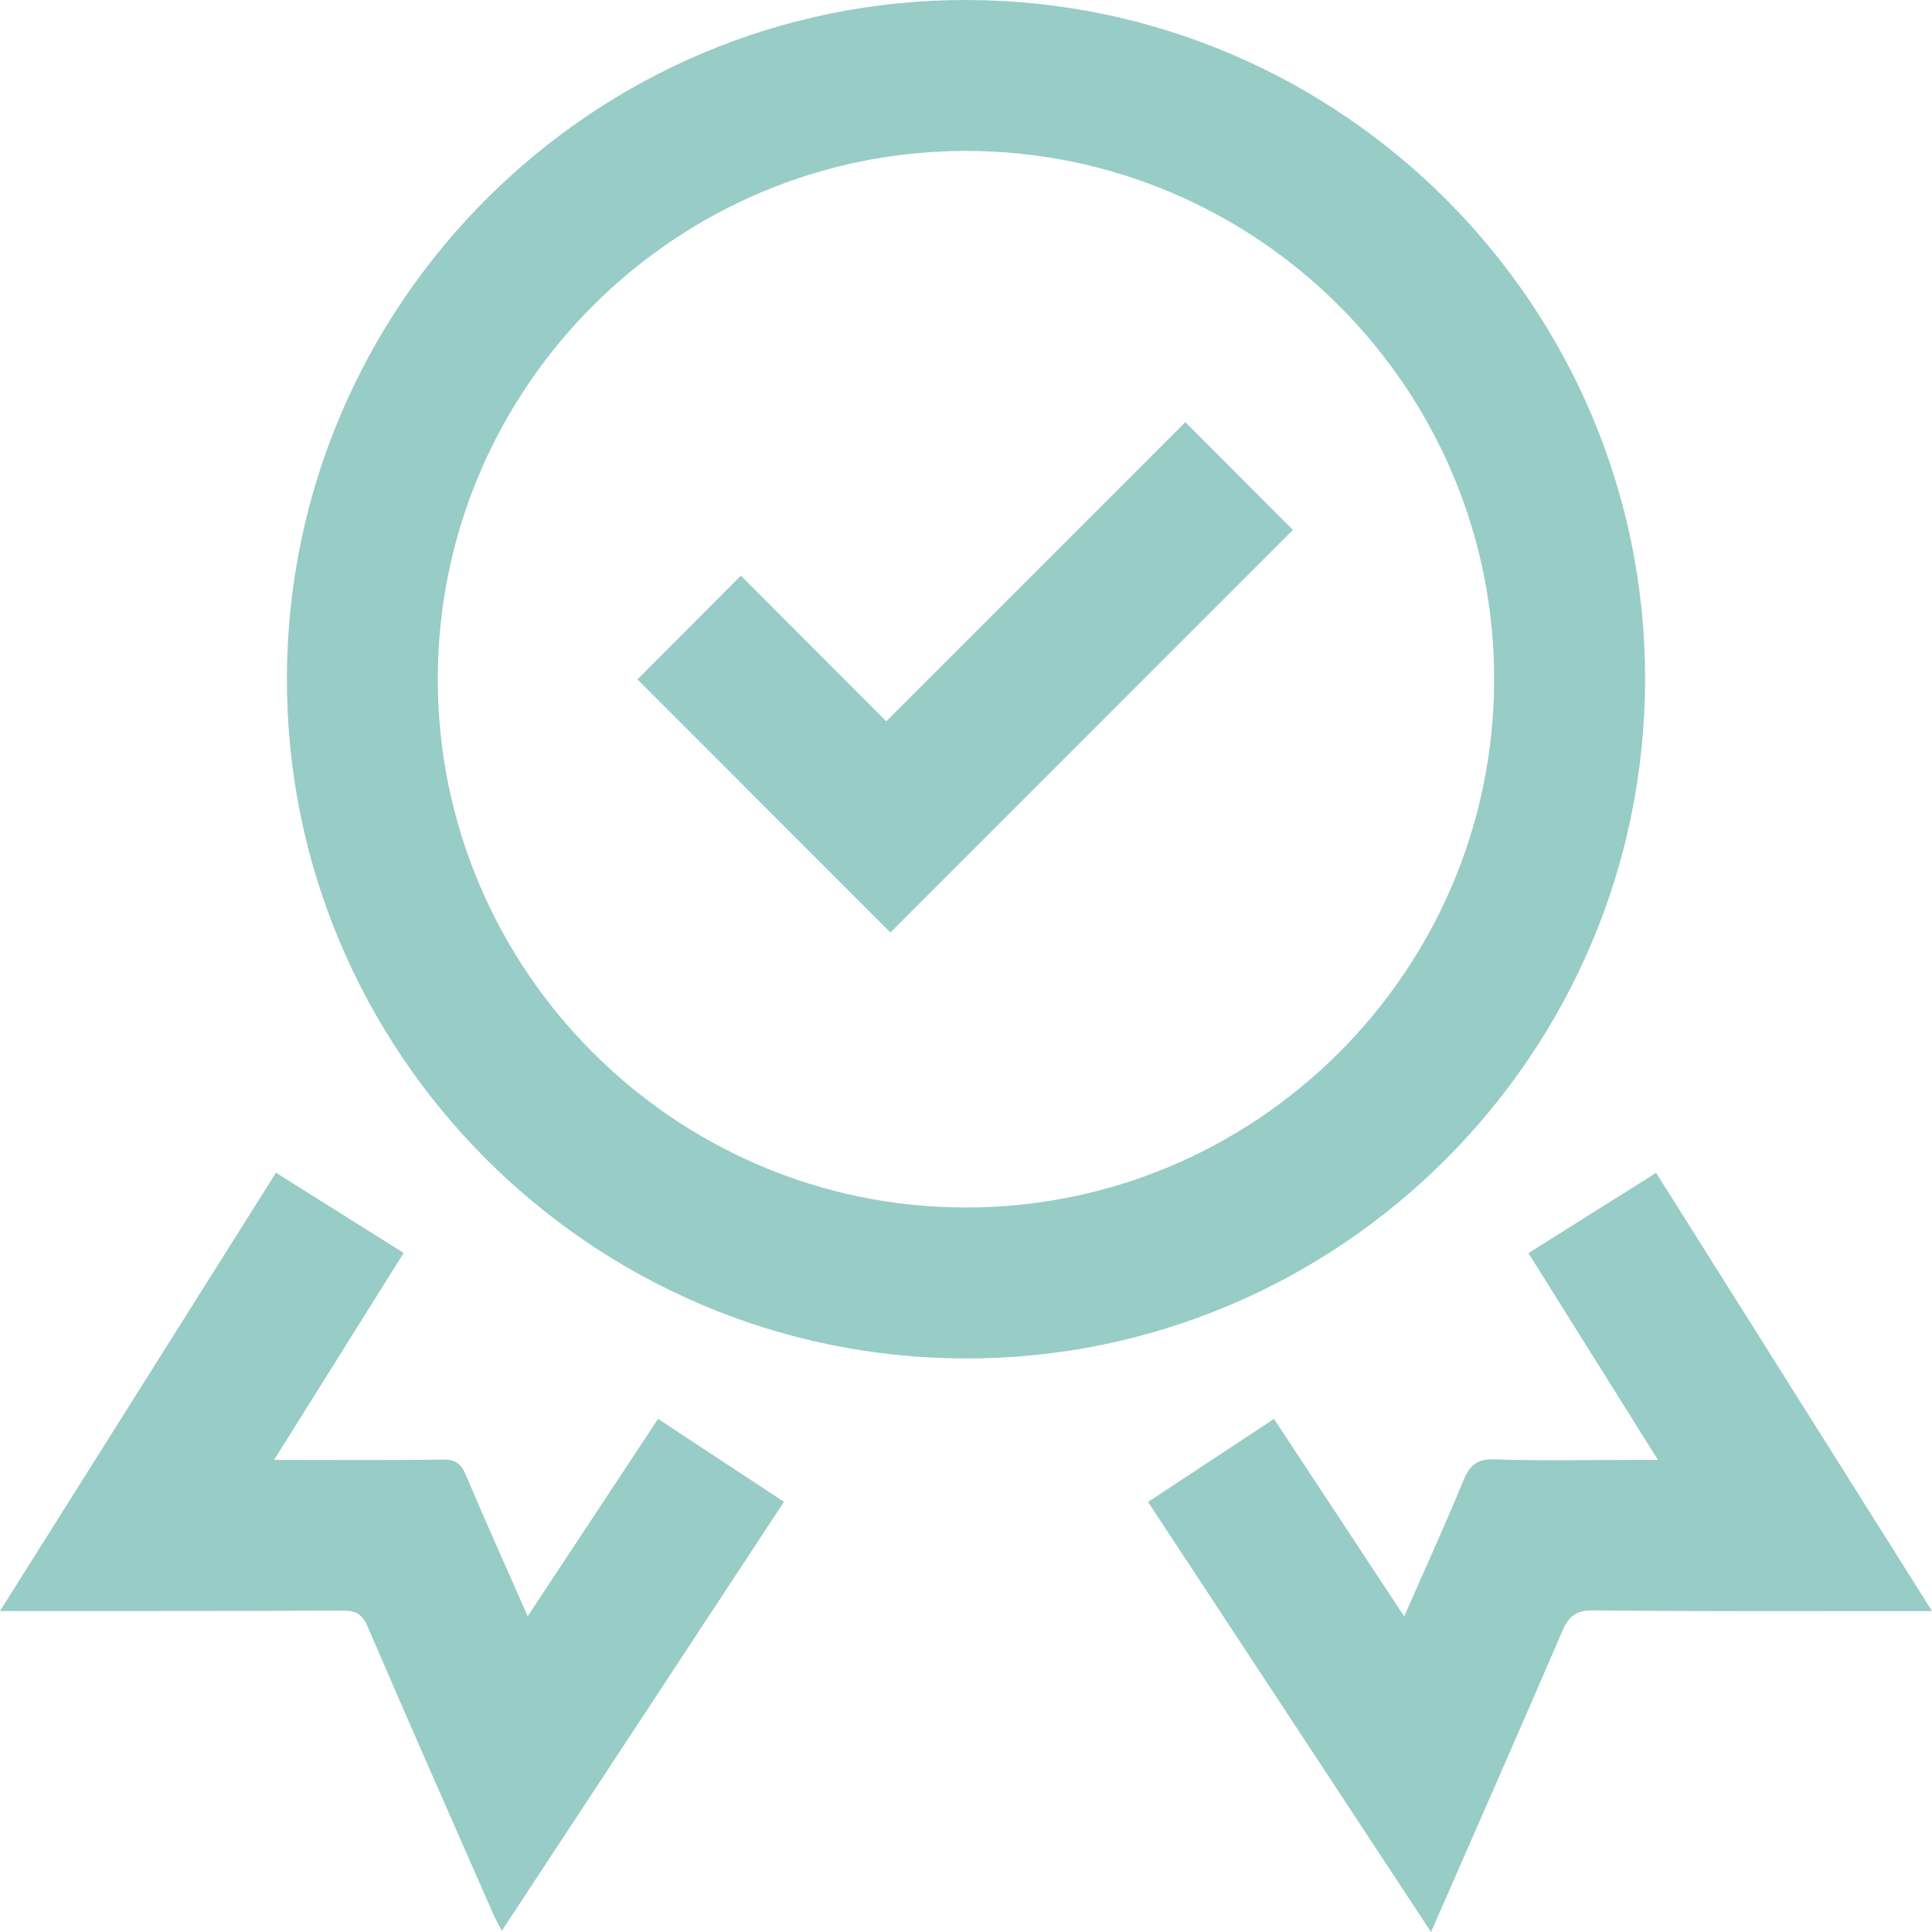
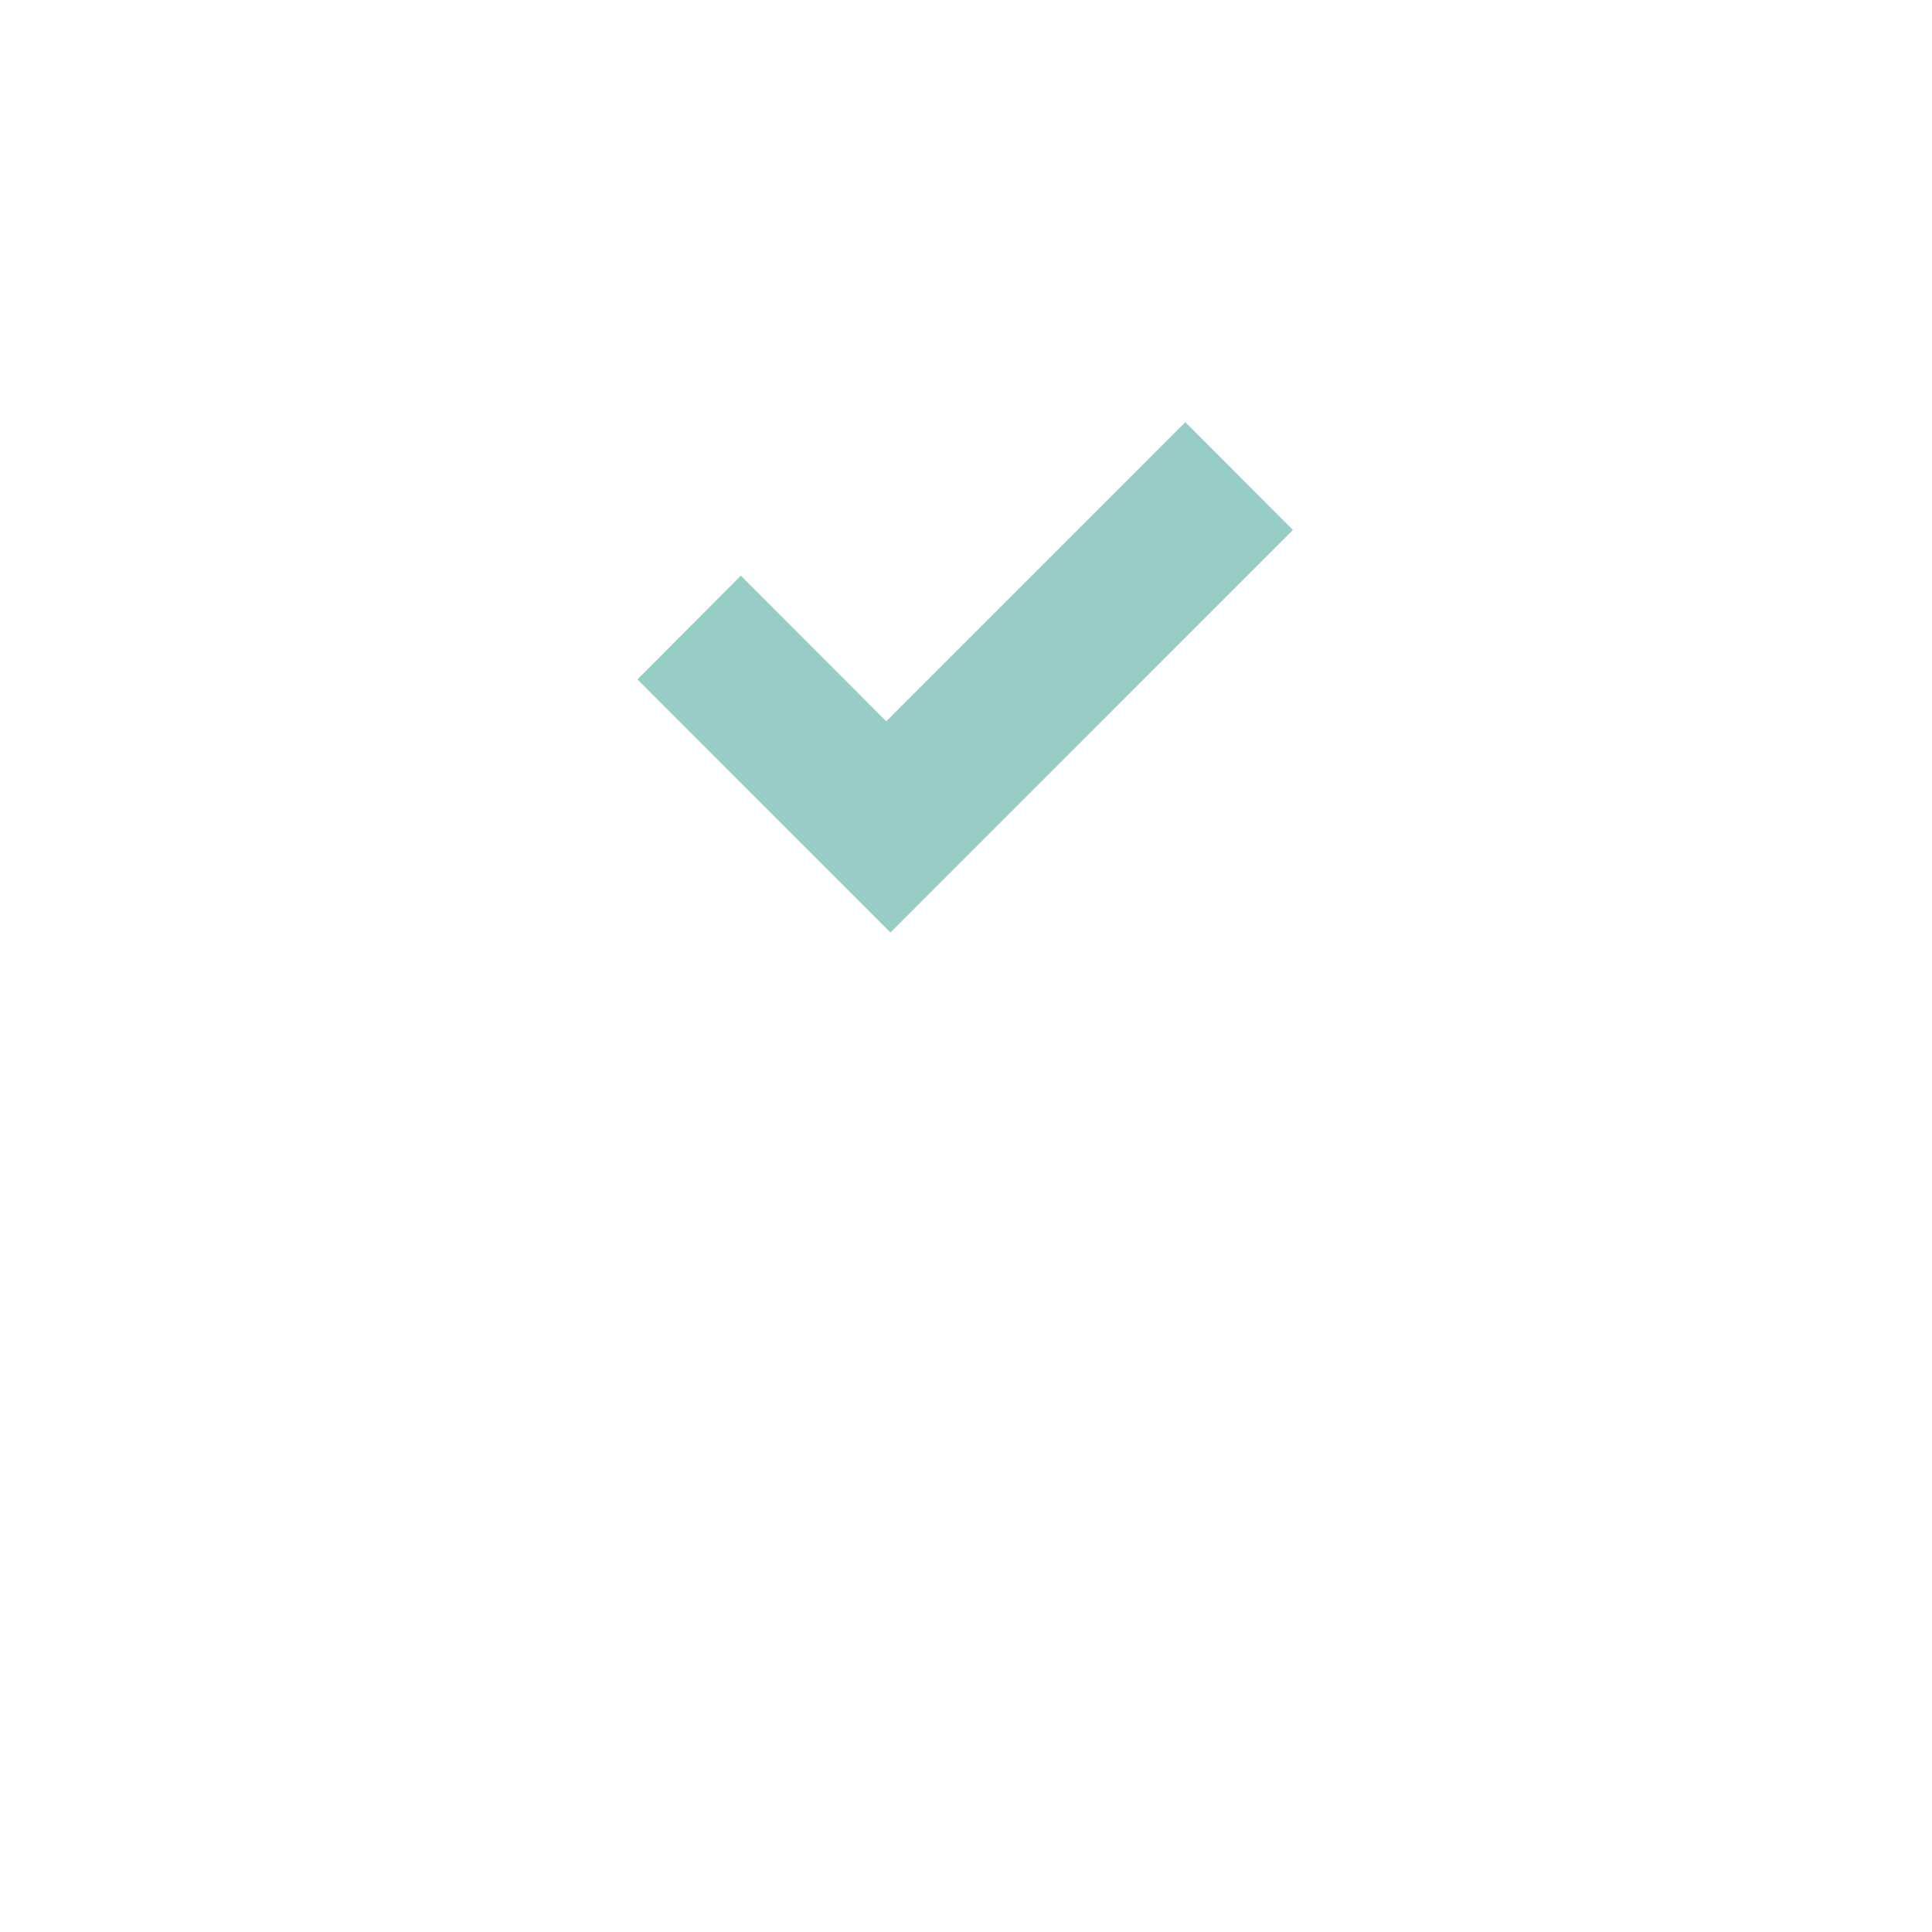
<svg xmlns="http://www.w3.org/2000/svg" width="44" height="44" viewBox="0 0 44 44" fill="none">
  <g clip-path="url(#clip0_168_558)">
-     <path d="M6.534 15.437C6.556 6.909 13.515 -0.022 22.031 5.13334e-05C30.56 0.023 37.489 6.981 37.466 15.499C37.443 24.03 30.485 30.961 21.969 30.938C13.444 30.915 6.512 23.954 6.534 15.436V15.437ZM9.97 15.443C9.957 22.067 15.341 27.48 21.963 27.5C28.586 27.52 34.001 22.141 34.028 15.514C34.056 8.875 28.655 3.445 22.014 3.437C15.391 3.429 9.984 8.818 9.97 15.443Z" fill="#98CCC6" />
-     <path d="M6.241 33.248C7.591 33.248 8.836 33.26 10.082 33.24C10.376 33.236 10.504 33.337 10.613 33.599C11.056 34.648 11.524 35.688 12.018 36.81C13.03 35.278 14.004 33.805 14.987 32.314C15.942 32.943 16.872 33.556 17.854 34.203C15.715 37.455 13.591 40.686 11.429 43.972C11.349 43.818 11.288 43.715 11.241 43.607C10.281 41.422 9.316 39.237 8.373 37.046C8.25 36.761 8.102 36.678 7.804 36.68C5.384 36.693 2.965 36.689 0.545 36.69C0.394 36.69 0.242 36.69 0 36.69C2.121 33.321 4.197 30.024 6.285 26.708C7.273 27.329 8.225 27.927 9.193 28.535C8.209 30.107 7.249 31.641 6.243 33.247L6.241 33.248Z" fill="#98CCC6" />
-     <path d="M26.146 34.206C27.123 33.562 28.053 32.949 29.014 32.315C29.995 33.803 30.967 35.276 31.98 36.812C32.455 35.729 32.91 34.733 33.328 33.719C33.472 33.37 33.636 33.222 34.041 33.236C35.113 33.273 36.187 33.248 37.262 33.248C37.398 33.248 37.536 33.248 37.758 33.248C36.754 31.645 35.794 30.11 34.809 28.539C35.773 27.933 36.726 27.334 37.717 26.711C39.803 30.023 41.878 33.32 44 36.691C43.76 36.691 43.609 36.691 43.458 36.691C41.068 36.69 38.677 36.702 36.287 36.675C35.882 36.67 35.722 36.817 35.575 37.158C34.605 39.415 33.613 41.664 32.591 44.001C30.429 40.716 28.303 37.484 26.147 34.207L26.146 34.206Z" fill="#98CCC6" />
    <path d="M29.445 12.069C26.421 15.094 23.337 18.178 20.279 21.237C18.367 19.324 16.429 17.384 14.518 15.473C15.286 14.703 16.079 13.907 16.873 13.11C17.969 14.208 19.089 15.331 20.184 16.427C22.494 14.117 24.766 11.844 26.995 9.615C27.87 10.491 28.664 11.286 29.445 12.069Z" fill="#98CCC6" />
  </g>
  <defs>
    <clipPath id="clip0_168_558">
      <rect width="44" height="44" fill="white" />
    </clipPath>
  </defs>
</svg>